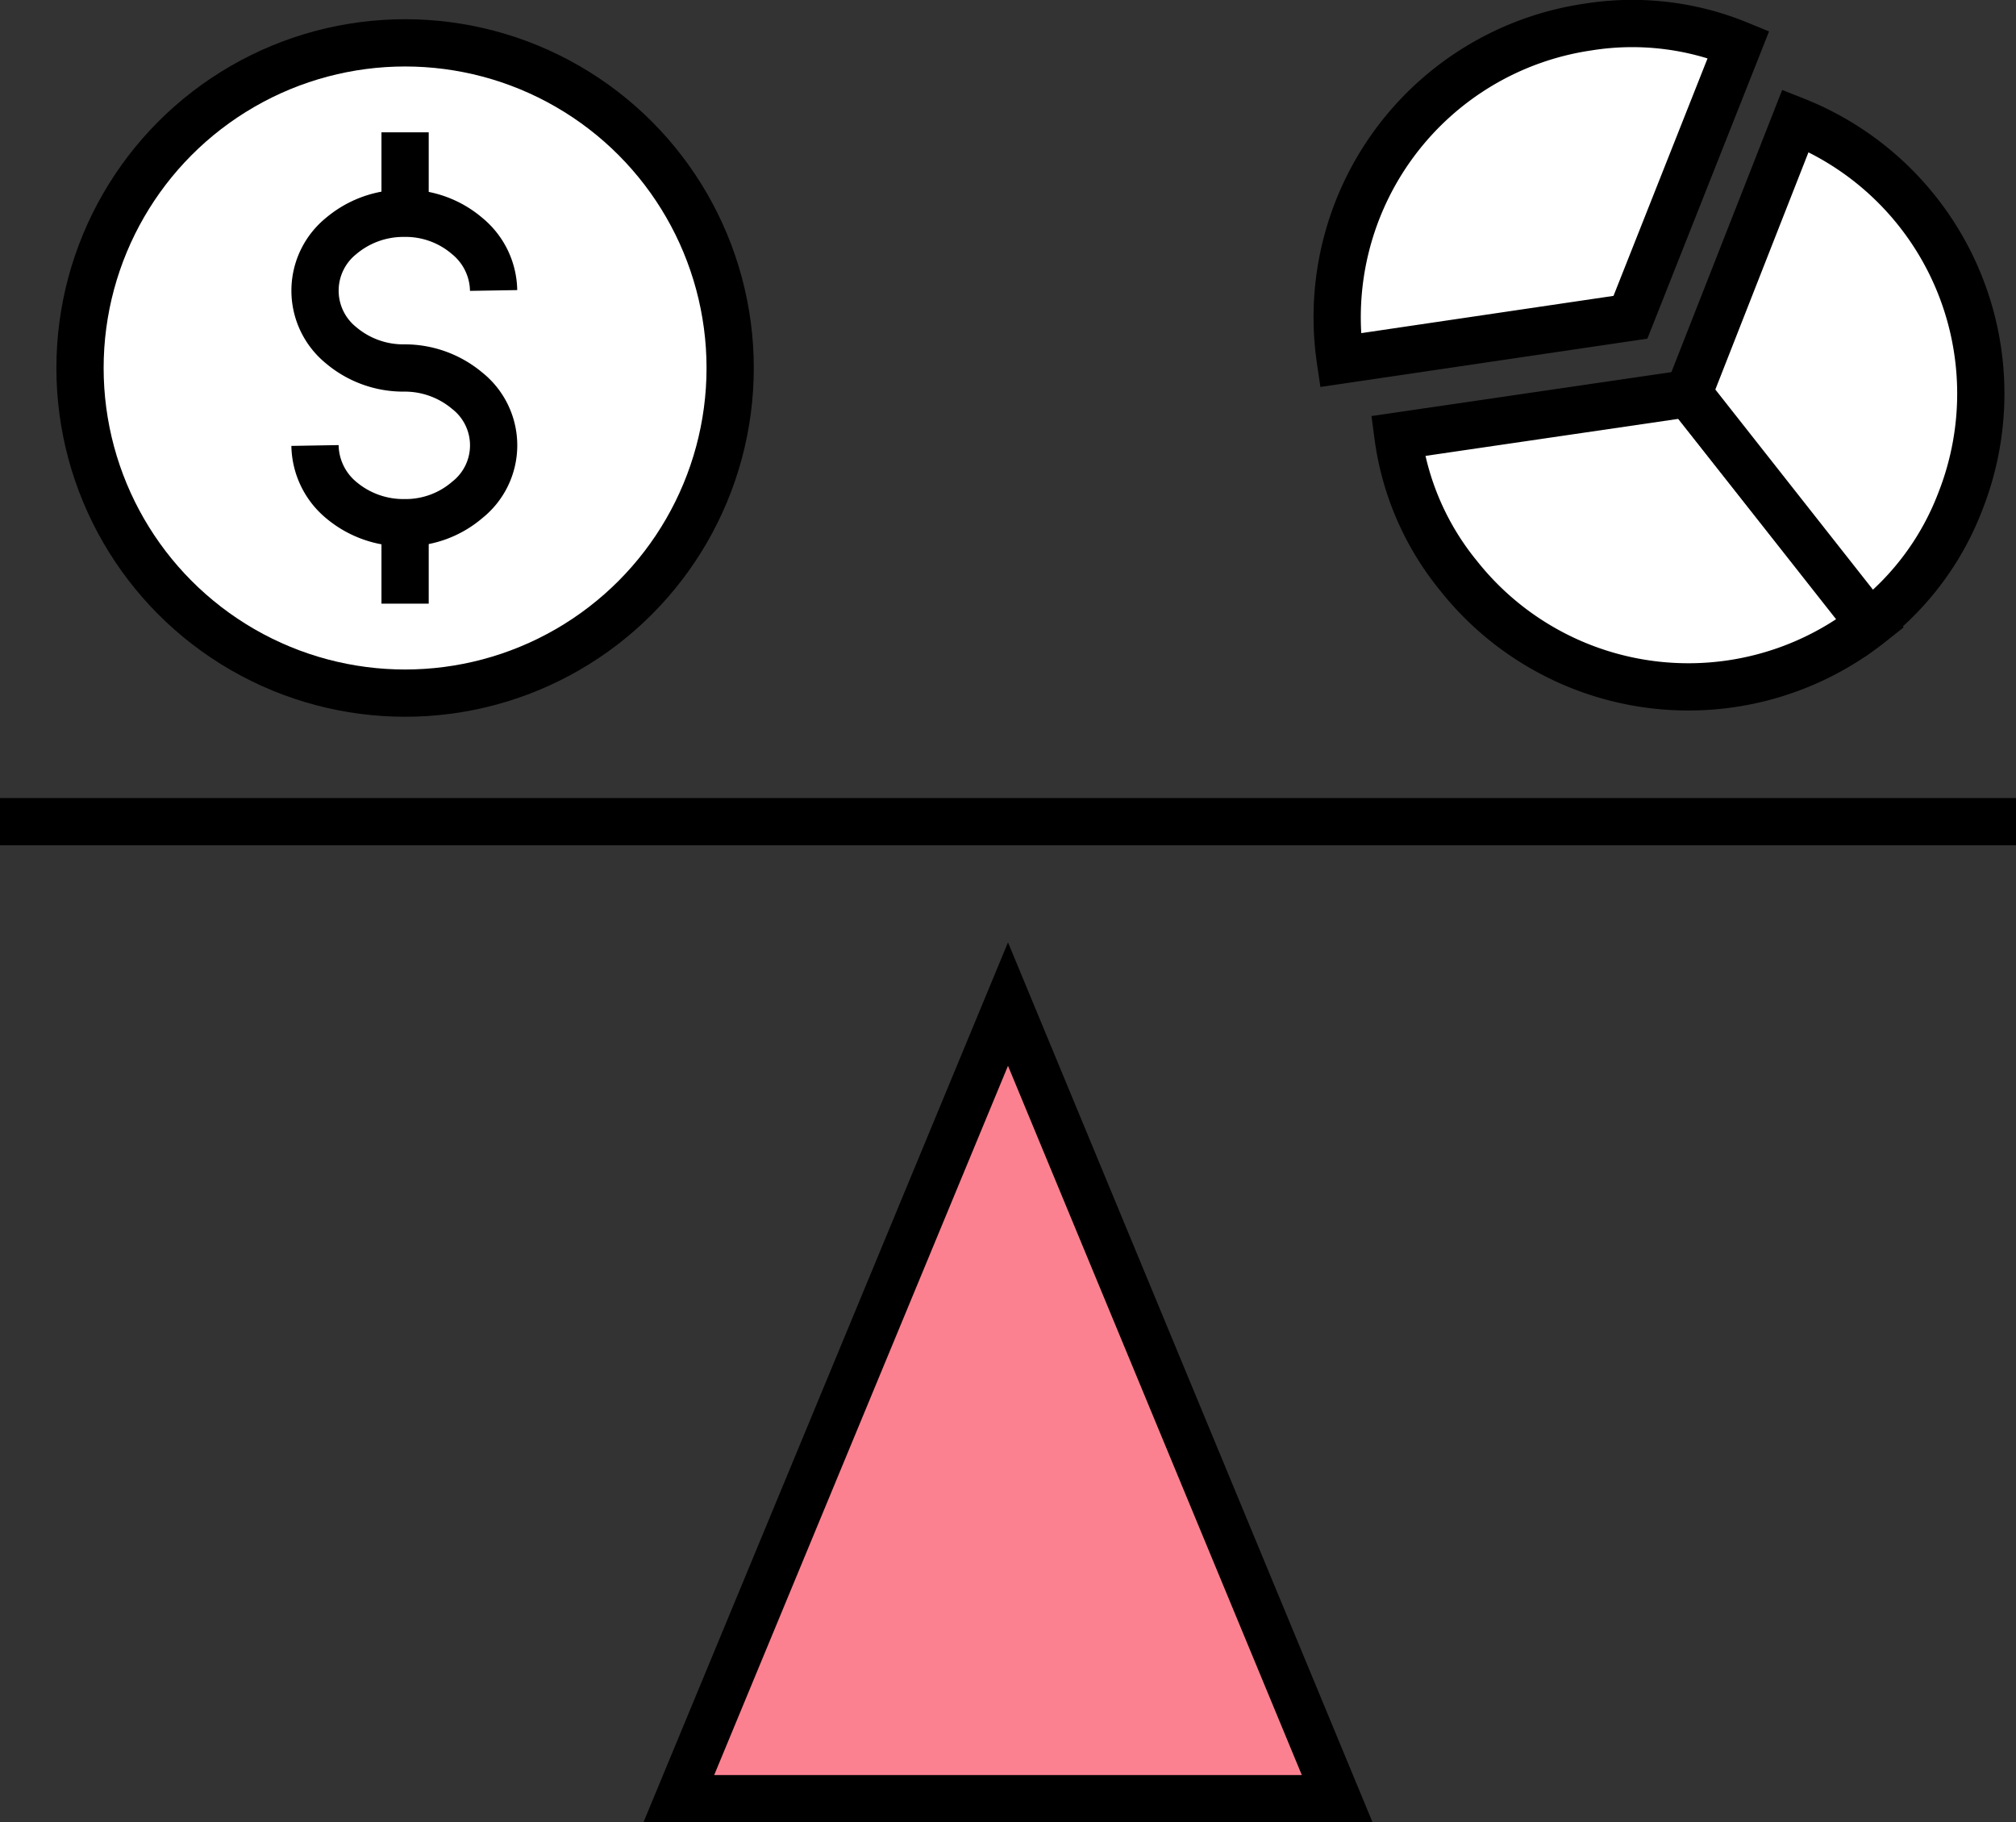
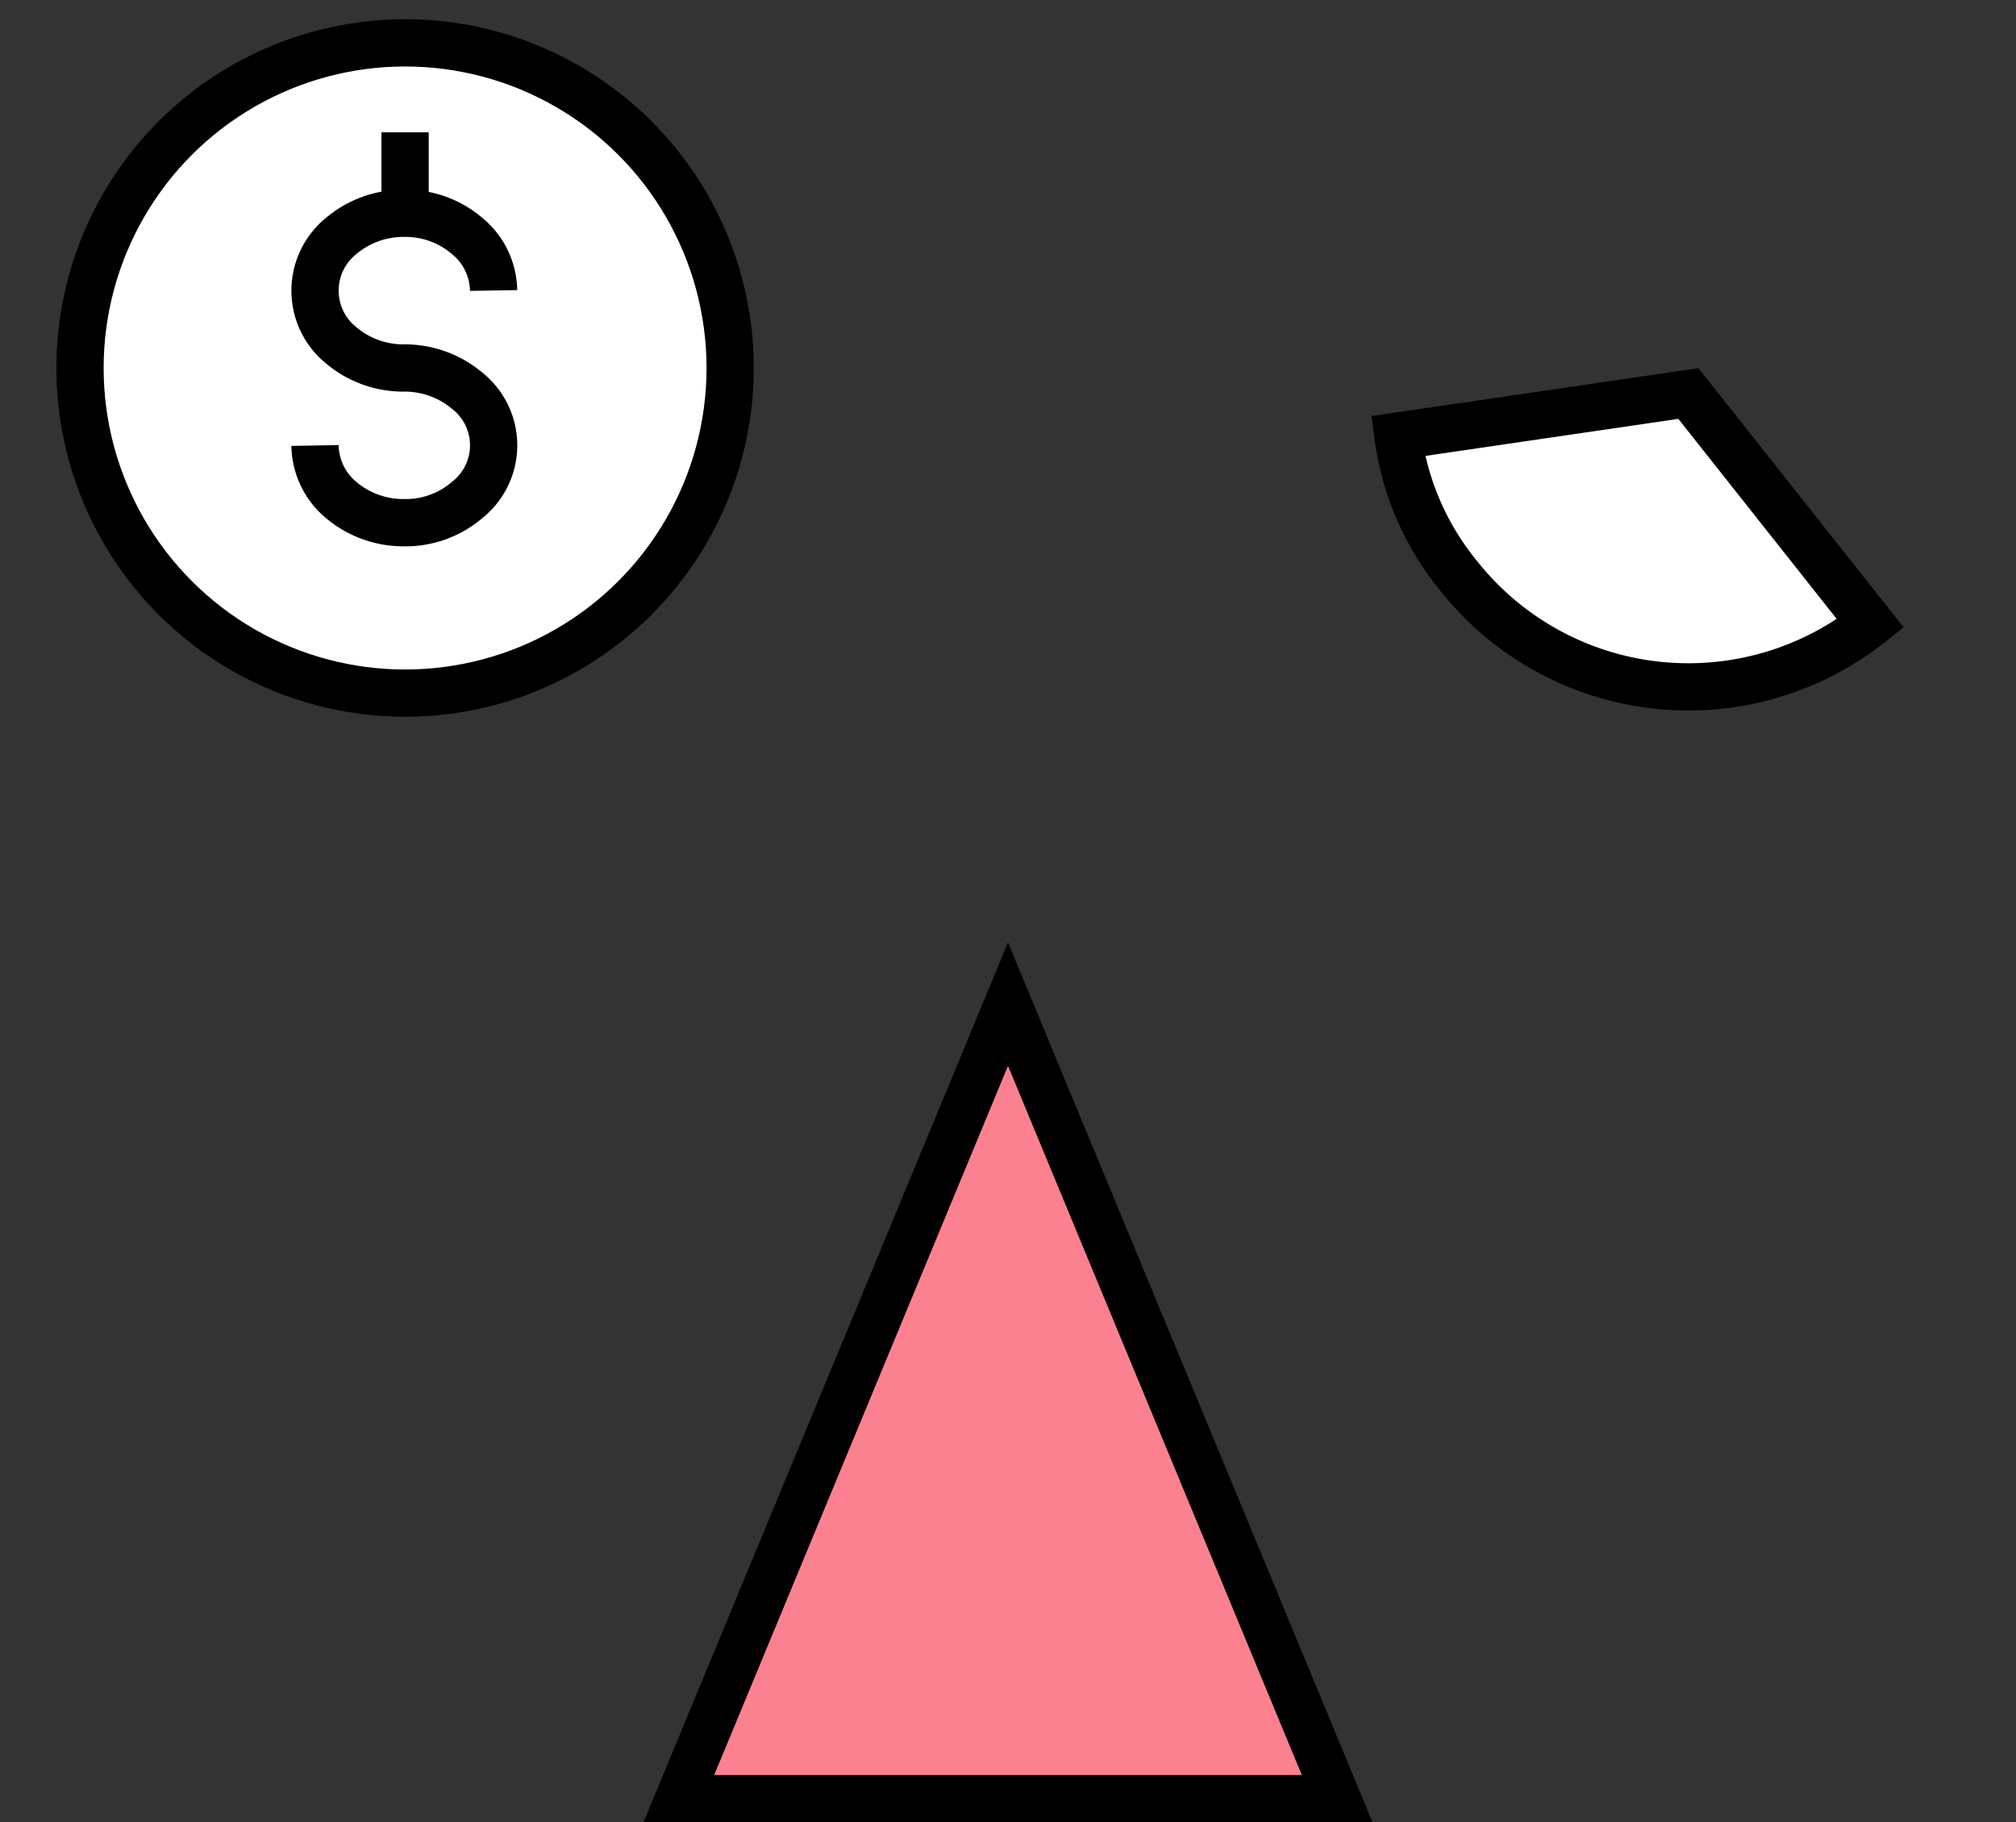
<svg xmlns="http://www.w3.org/2000/svg" viewBox="0 0 64 57.84">
  <rect x="0" y="0" width="64" height="57.84" fill="#333333" stroke="none" />
  <defs>
    <style>.cls-1{fill:#fff;}.cls-1,.cls-2,.cls-3{stroke:#000;stroke-miterlimit:10;stroke-width:1.5px;}.cls-2{fill:none;}.cls-3{fill:#fc8190;}</style>
  </defs>
  <g id="Réteg_2" data-name="Réteg 2">
    <g id="Layer_1" data-name="Layer 1">
      <circle class="cls-1" cx="12.86" cy="11.68" r="10.32" />
      <path class="cls-2" d="M10,14.14a2.3,2.3,0,0,0,.83,1.73,3.06,3.06,0,0,0,2,.72,3,3,0,0,0,2-.72,2.21,2.21,0,0,0,0-3.47,3.08,3.08,0,0,0-2-.72h0a3.06,3.06,0,0,1-2-.72,2.23,2.23,0,0,1,0-3.47,3.06,3.06,0,0,1,2-.72,3,3,0,0,1,2,.72,2.28,2.28,0,0,1,.84,1.73" />
      <line class="cls-2" x1="12.86" y1="4.2" x2="12.86" y2="6.77" />
-       <line class="cls-2" x1="12.86" y1="16.59" x2="12.86" y2="19.16" />
      <path class="cls-1" d="M53.6,12.49l5.78,7.3A9.31,9.31,0,0,1,46.3,18.27a8.84,8.84,0,0,1-1.92-4.43Z" />
-       <path class="cls-1" d="M53.6,12.49,57,3.83a9.32,9.32,0,0,1,5.23,12.09,8.9,8.9,0,0,1-2.88,3.87Z" />
-       <path class="cls-1" d="M51.76,10.07l-9.21,1.36A9.31,9.31,0,0,1,50.4.86a8.9,8.9,0,0,1,4.79.55Z" />
-       <line class="cls-2" y1="26.08" x2="64" y2="26.08" />
      <polygon class="cls-3" points="32 31.87 21.55 57.09 42.45 57.09 32 31.87 21.55 57.09 42.45 57.09 32 31.87" />
    </g>
  </g>
</svg>